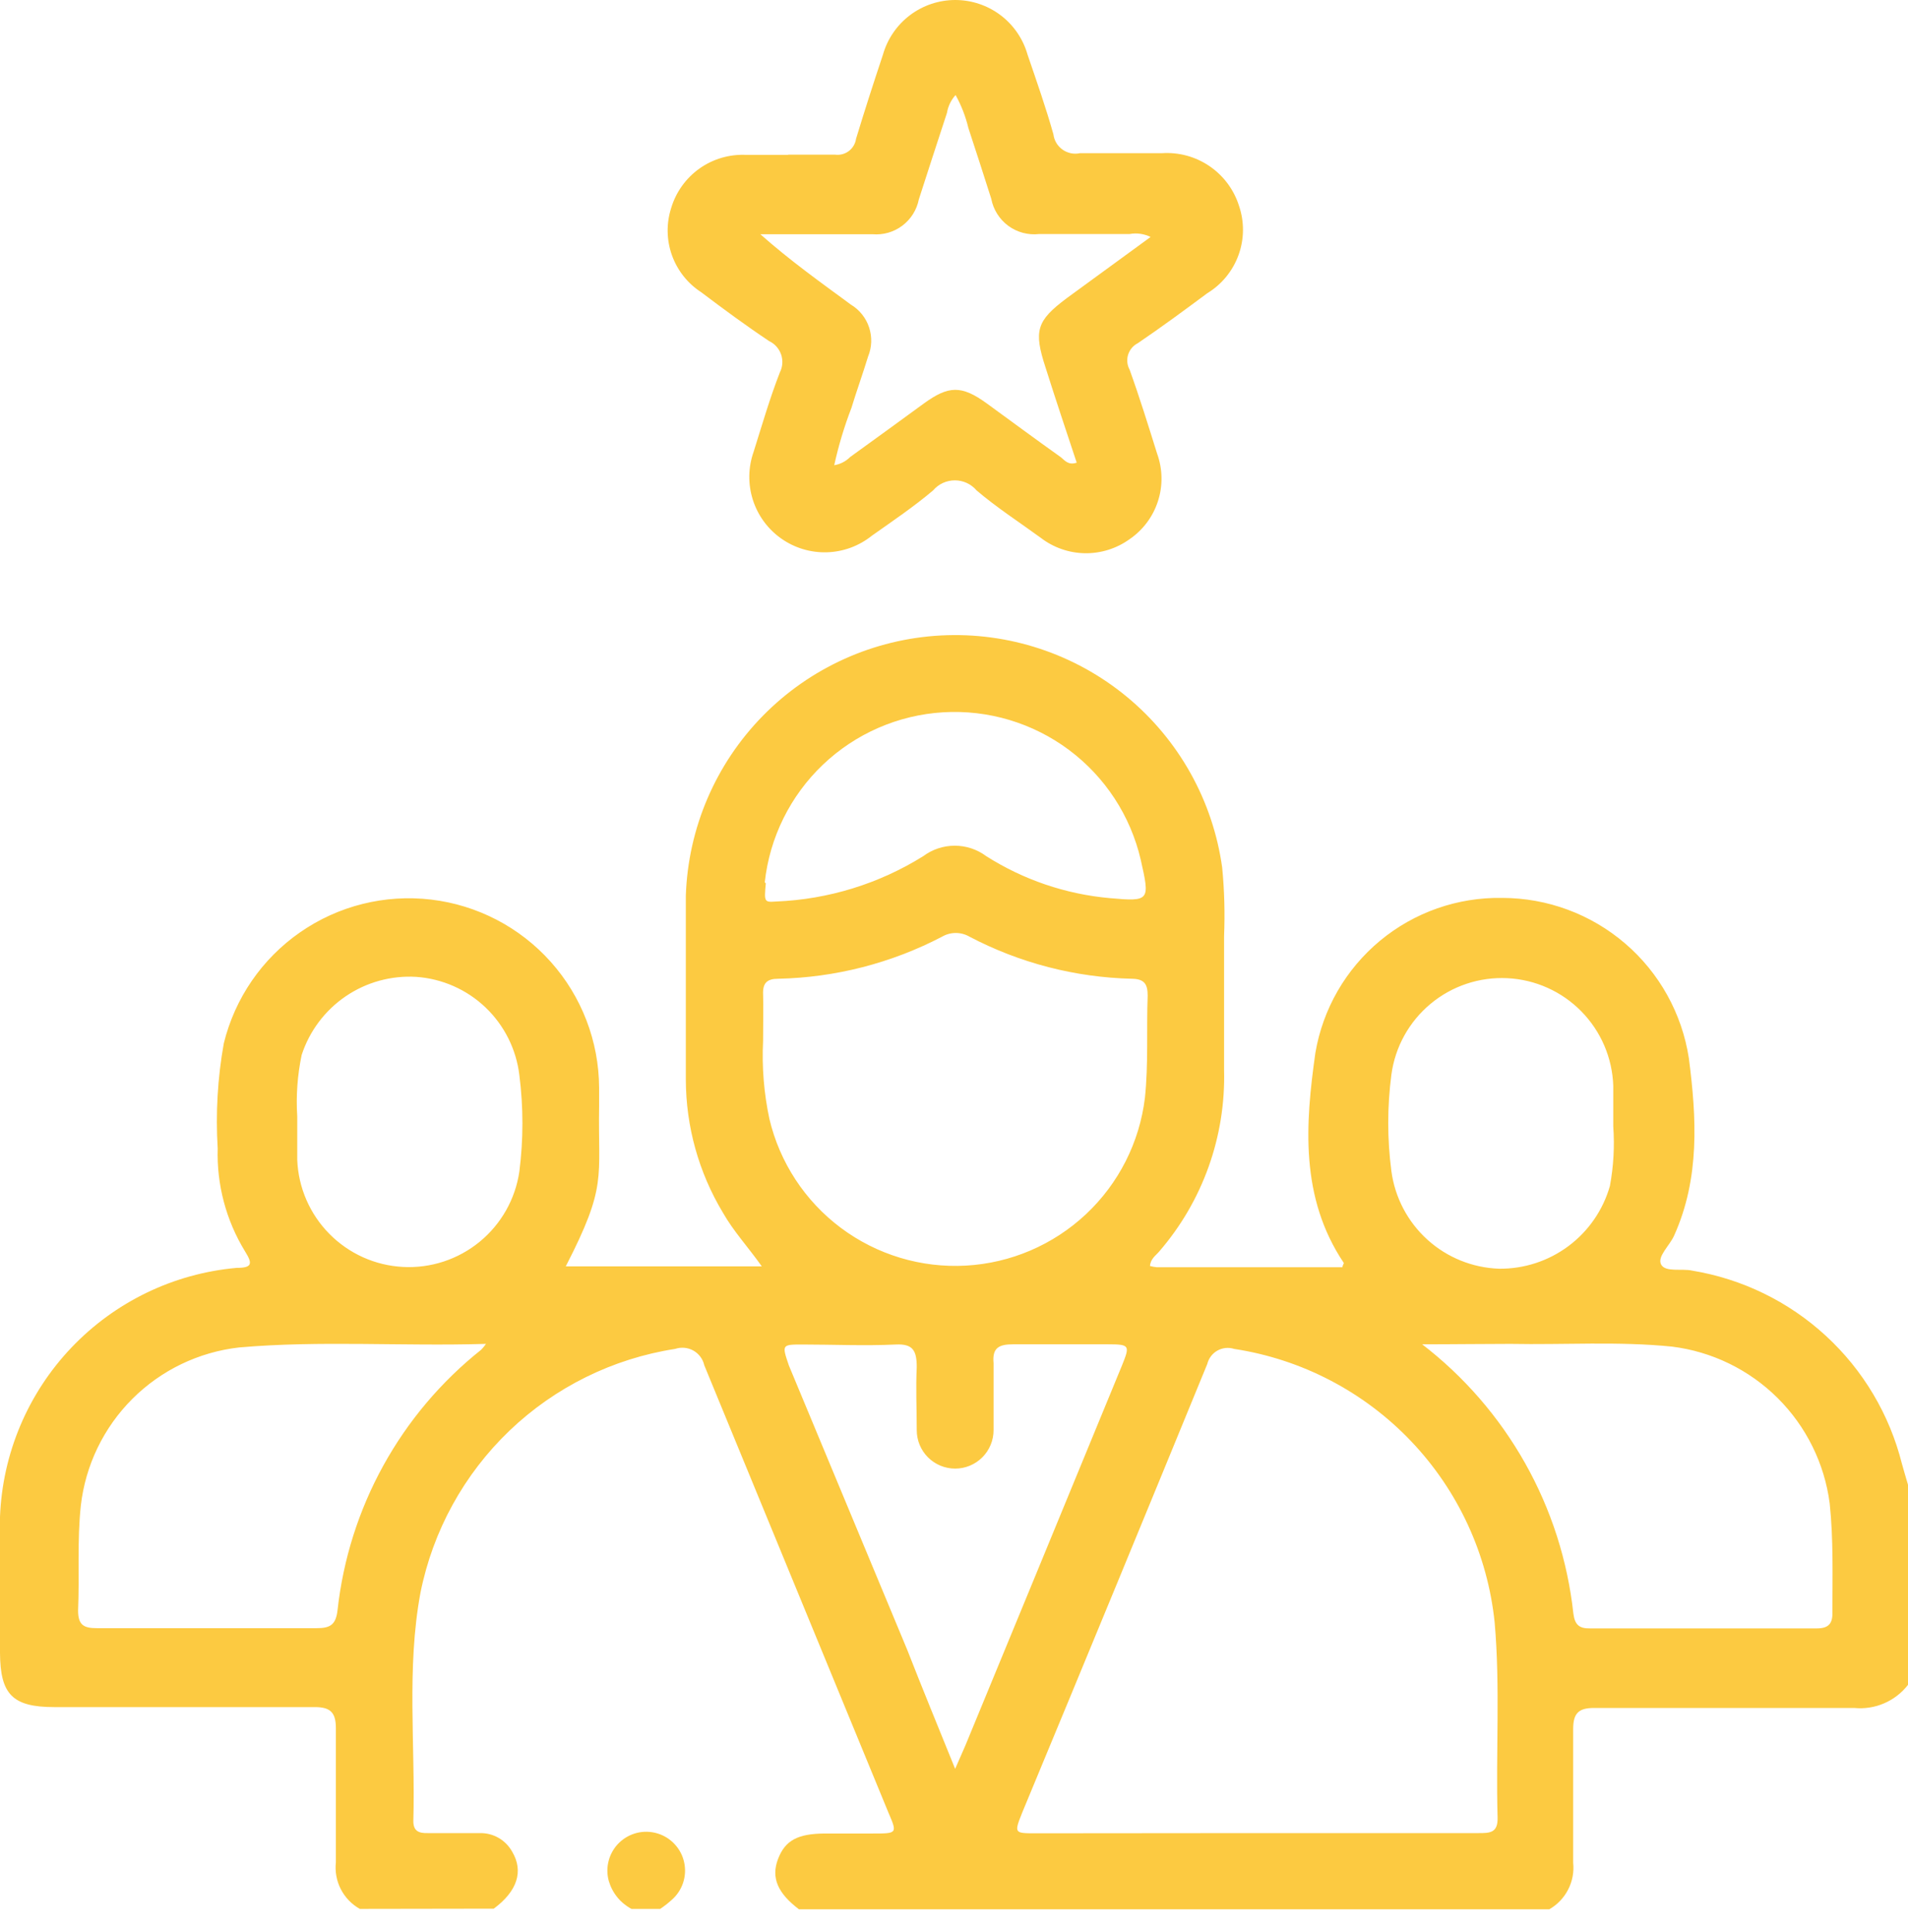
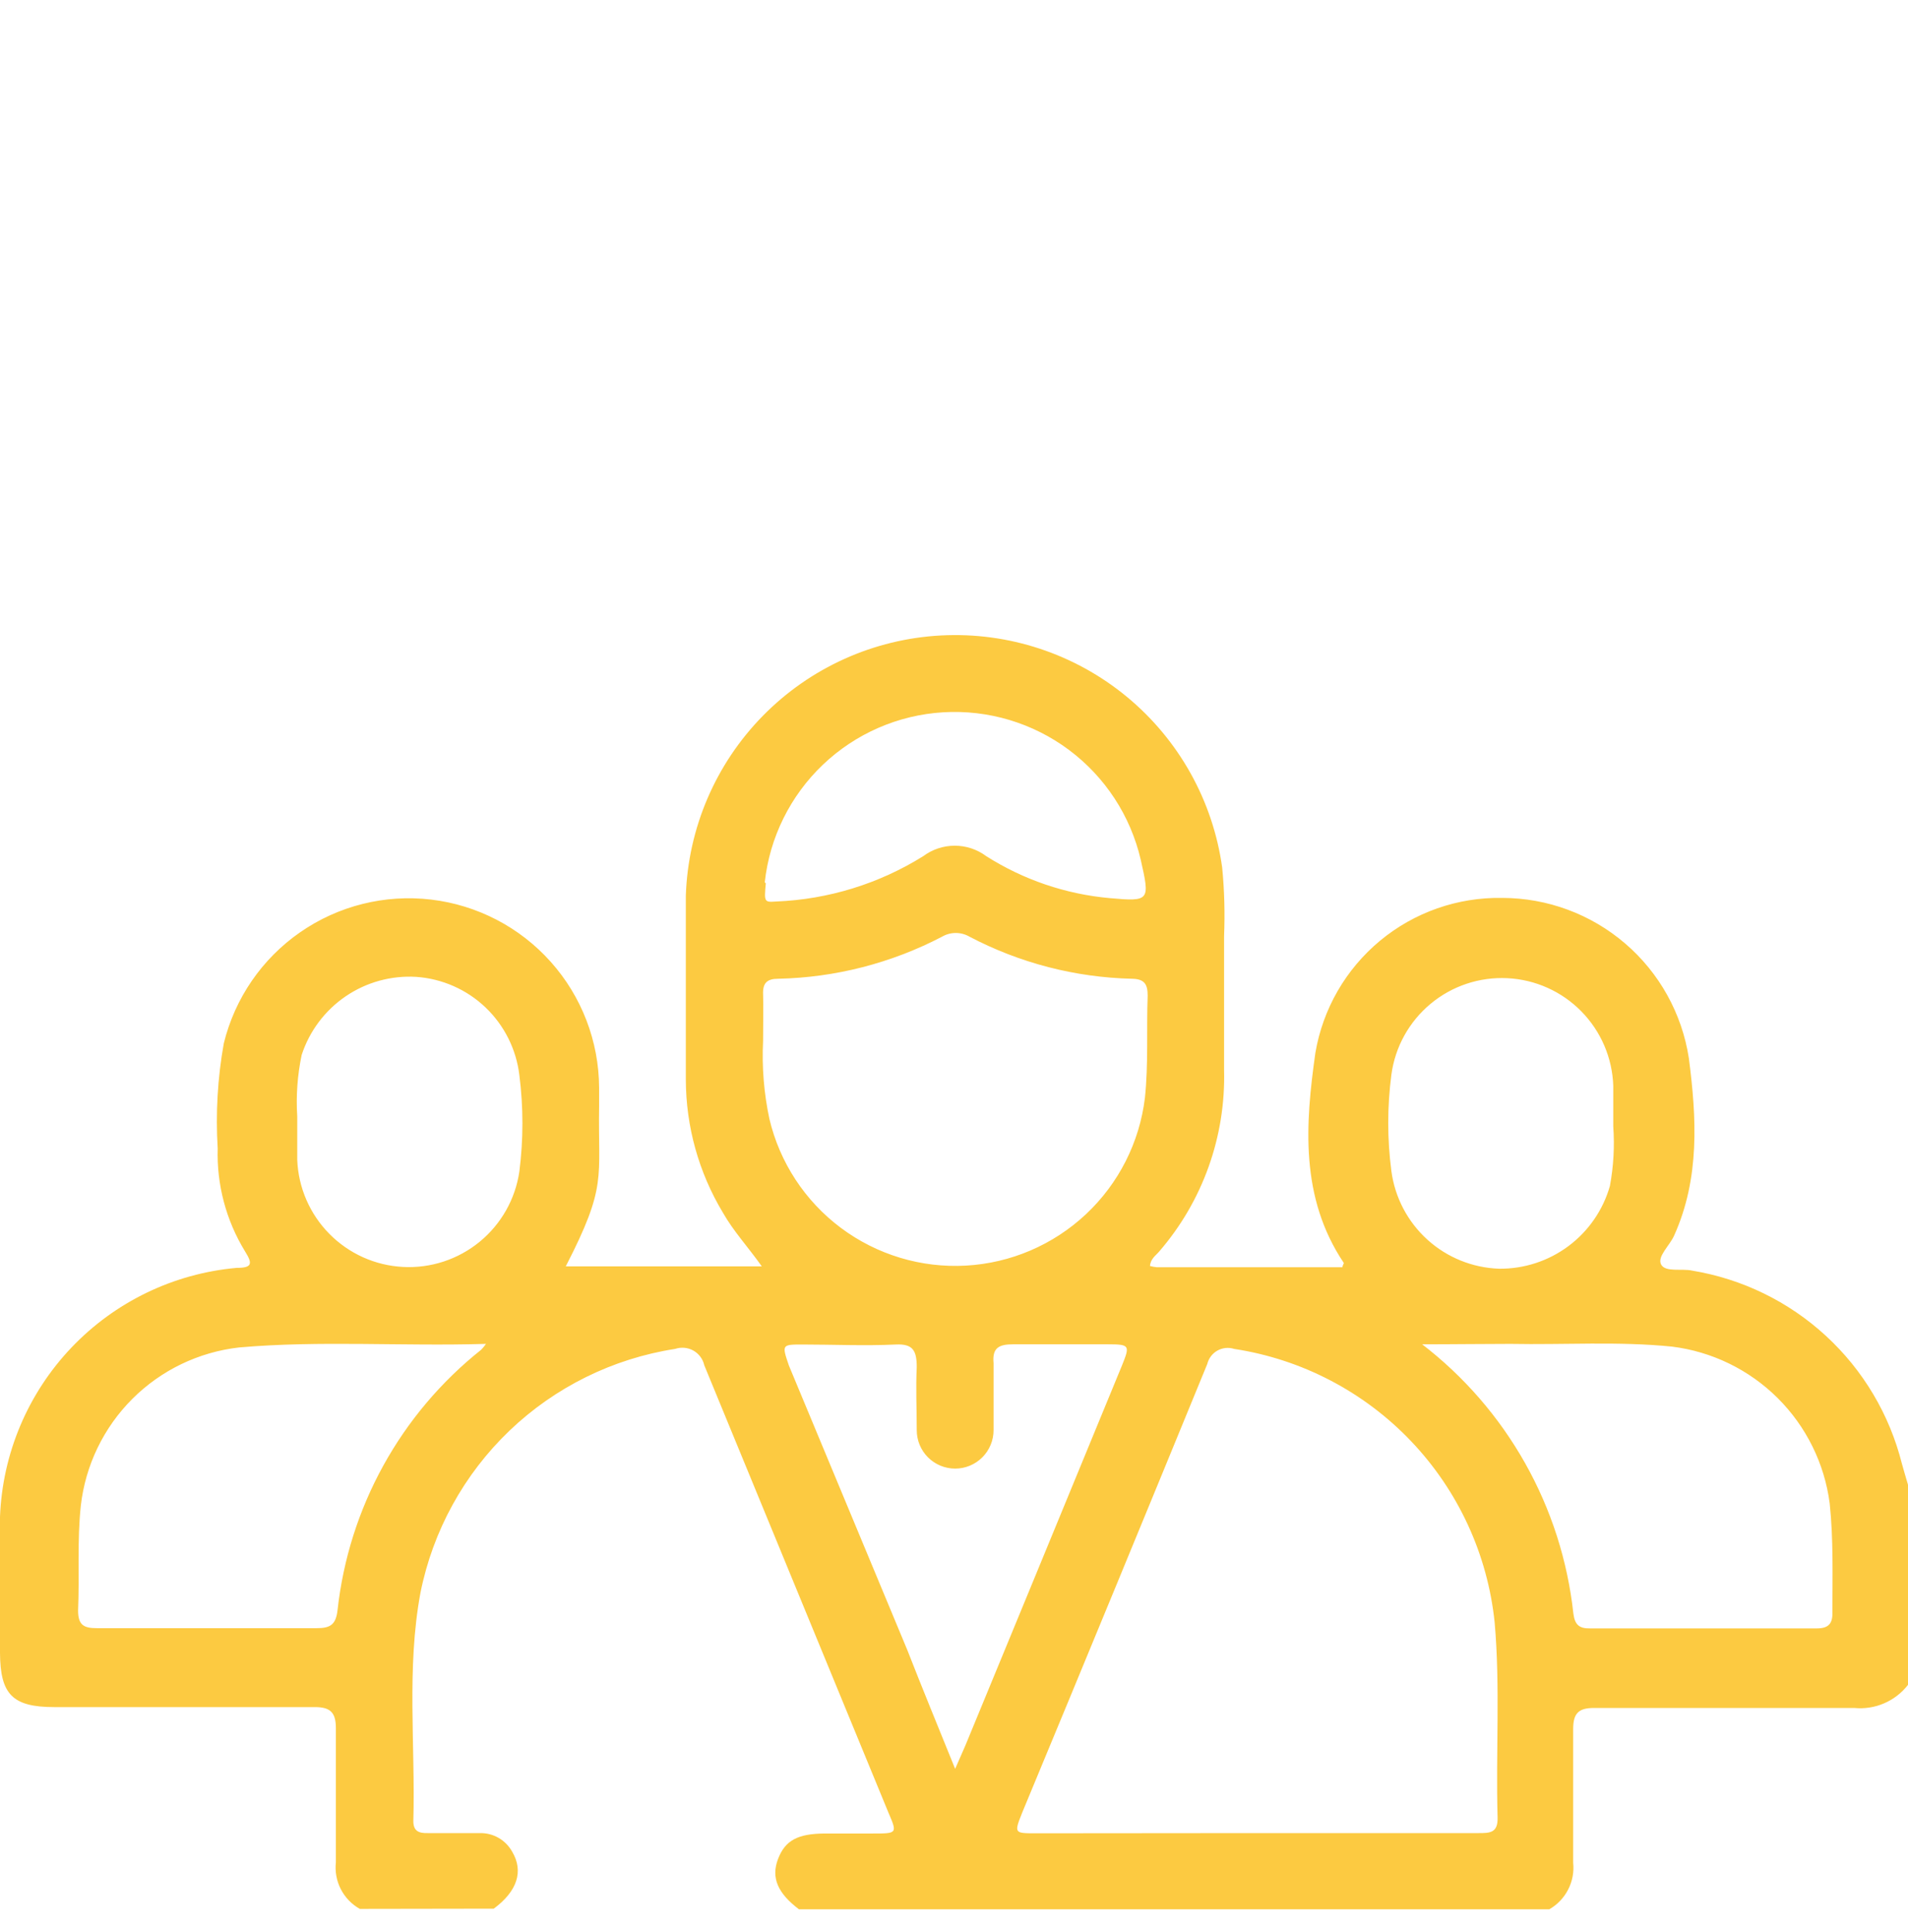
<svg xmlns="http://www.w3.org/2000/svg" width="80" height="81" viewBox="0 0 80 81" fill="none">
  <path d="M15.086 80.023C14.746 79.832 14.469 79.545 14.29 79.197C14.112 78.85 14.04 78.457 14.083 78.069C14.083 76.194 14.083 74.319 14.083 72.445C14.083 71.784 13.845 71.564 13.203 71.564C9.559 71.564 5.924 71.564 2.28 71.564C0.519 71.564 0.009 71.028 0 69.285C0 67.384 0 65.491 0 63.59C0.101 60.941 1.164 58.42 2.99 56.498C4.816 54.577 7.279 53.387 9.92 53.151C10.58 53.151 10.597 52.975 10.272 52.456C9.479 51.16 9.082 49.661 9.128 48.143C9.038 46.671 9.123 45.194 9.383 43.742C9.846 41.849 10.985 40.191 12.586 39.081C14.186 37.97 16.138 37.483 18.073 37.711C20.008 37.939 21.793 38.867 23.091 40.32C24.389 41.773 25.111 43.651 25.12 45.599C25.12 45.854 25.12 46.118 25.12 46.374C25.068 49.41 25.473 49.683 23.721 53.089H31.942C31.37 52.28 30.754 51.62 30.305 50.827C29.296 49.147 28.761 47.225 28.756 45.264C28.756 42.694 28.756 40.115 28.756 37.545C28.851 34.718 30.003 32.028 31.985 30.009C33.966 27.99 36.633 26.787 39.459 26.639C42.284 26.491 45.063 27.408 47.245 29.209C49.427 31.01 50.854 33.564 51.244 36.366C51.337 37.322 51.363 38.284 51.324 39.244C51.324 41.119 51.324 42.985 51.324 44.86C51.396 47.645 50.426 50.357 48.604 52.464C48.463 52.632 48.243 52.764 48.217 53.072C48.312 53.098 48.409 53.115 48.507 53.125H56.288C56.288 53.037 56.358 52.966 56.341 52.94C54.501 50.194 54.73 47.113 55.152 44.138C55.464 42.297 56.426 40.628 57.864 39.436C59.301 38.244 61.119 37.608 62.986 37.642C64.877 37.643 66.706 38.321 68.141 39.553C69.576 40.784 70.523 42.489 70.811 44.358C71.136 46.858 71.277 49.393 70.195 51.795C70.01 52.218 69.473 52.676 69.649 53.01C69.825 53.345 70.529 53.169 70.943 53.265C73.04 53.609 74.991 54.559 76.555 55.998C78.119 57.436 79.228 59.302 79.745 61.363C79.833 61.662 79.912 61.962 80 62.243V70.631C79.737 70.97 79.392 71.237 78.998 71.406C78.604 71.576 78.174 71.642 77.747 71.6C74.112 71.6 70.476 71.6 66.841 71.6C66.199 71.6 65.961 71.811 65.961 72.48C65.961 74.346 65.961 76.221 65.961 78.087C66.002 78.475 65.929 78.866 65.75 79.213C65.572 79.56 65.297 79.848 64.958 80.041H33.5C32.62 79.372 32.32 78.729 32.62 77.937C32.919 77.145 33.456 76.872 34.574 76.863H36.598C37.619 76.863 37.628 76.863 37.249 75.983C34.679 69.734 32.106 63.484 29.53 57.235C29.501 57.106 29.446 56.984 29.367 56.878C29.288 56.772 29.187 56.683 29.072 56.618C28.956 56.554 28.829 56.514 28.697 56.502C28.565 56.49 28.432 56.506 28.307 56.548C25.695 56.953 23.27 58.15 21.36 59.978C19.451 61.806 18.149 64.176 17.63 66.767C17.04 69.936 17.419 73.149 17.331 76.344C17.331 76.775 17.577 76.854 17.938 76.846H20.121C20.397 76.84 20.669 76.91 20.908 77.048C21.147 77.186 21.343 77.387 21.477 77.629C21.961 78.448 21.688 79.284 20.702 80.014L15.086 80.023ZM52.635 76.846H61.991C62.458 76.846 62.81 76.846 62.792 76.194C62.713 73.474 62.907 70.737 62.669 68.017C62.375 65.166 61.142 62.493 59.166 60.418C57.189 58.342 54.579 56.981 51.746 56.548C51.63 56.511 51.508 56.498 51.388 56.51C51.267 56.523 51.15 56.559 51.044 56.619C50.938 56.678 50.846 56.759 50.773 56.856C50.7 56.953 50.648 57.064 50.619 57.182C48.049 63.449 45.465 69.713 42.865 75.974C42.513 76.854 42.522 76.854 43.428 76.854L52.635 76.846ZM31.995 43.636C31.941 44.731 32.03 45.829 32.259 46.902C32.691 48.732 33.754 50.352 35.261 51.477C36.768 52.602 38.623 53.161 40.501 53.056C42.378 52.951 44.159 52.189 45.531 50.903C46.904 49.617 47.779 47.889 48.005 46.022C48.155 44.587 48.067 43.161 48.12 41.735C48.12 41.251 47.979 41.04 47.46 41.031C45.086 40.975 42.758 40.373 40.656 39.27C40.48 39.167 40.279 39.112 40.075 39.112C39.87 39.112 39.67 39.167 39.494 39.27C37.371 40.377 35.022 40.98 32.629 41.031C32.153 41.031 31.977 41.216 31.995 41.682C32.012 42.149 31.995 42.853 31.995 43.636ZM20.376 56.337C16.855 56.443 13.44 56.188 10.025 56.487C8.333 56.679 6.755 57.438 5.55 58.642C4.345 59.846 3.583 61.422 3.389 63.115C3.23 64.593 3.336 66.072 3.274 67.516C3.274 68.132 3.521 68.255 4.066 68.255C7.13 68.255 10.198 68.255 13.273 68.255C13.836 68.255 14.083 68.123 14.153 67.498C14.387 65.371 15.039 63.312 16.072 61.439C17.105 59.566 18.5 57.915 20.174 56.584C20.248 56.508 20.316 56.425 20.376 56.337ZM59.606 56.337C61.377 57.694 62.853 59.396 63.947 61.34C65.041 63.284 65.729 65.43 65.97 67.648C66.031 68.114 66.216 68.272 66.665 68.264C69.834 68.264 73.011 68.264 76.18 68.264C76.708 68.264 76.849 68.026 76.831 67.542C76.831 66.037 76.875 64.532 76.717 63.027C76.5 61.353 75.732 59.799 74.536 58.609C73.339 57.419 71.781 56.66 70.107 56.452C67.845 56.223 65.583 56.381 63.329 56.337C62.167 56.337 60.997 56.355 59.606 56.355V56.337ZM40.048 74.152L40.48 73.166L43.243 66.468L47.046 57.235C47.38 56.408 47.372 56.355 46.456 56.355C45.127 56.355 43.816 56.355 42.478 56.355C41.879 56.355 41.597 56.505 41.659 57.147C41.659 58.08 41.659 59.022 41.659 59.955C41.659 60.382 41.489 60.792 41.187 61.094C40.885 61.396 40.476 61.566 40.048 61.566C39.621 61.566 39.212 61.396 38.909 61.094C38.607 60.792 38.438 60.382 38.438 59.955C38.438 59.075 38.394 58.194 38.438 57.314C38.438 56.619 38.279 56.328 37.557 56.364C36.255 56.425 34.917 56.364 33.658 56.364C32.778 56.364 32.778 56.364 33.077 57.244L38.042 69.17C38.658 70.746 39.309 72.33 40.048 74.152ZM12.463 46.867C12.463 47.606 12.463 48.125 12.463 48.627C12.511 49.793 12.992 50.899 13.813 51.728C14.633 52.558 15.734 53.052 16.899 53.112C18.064 53.173 19.21 52.796 20.112 52.056C21.014 51.316 21.608 50.266 21.776 49.111C21.947 47.77 21.947 46.412 21.776 45.071C21.647 43.989 21.145 42.985 20.357 42.233C19.568 41.481 18.541 41.028 17.454 40.952C16.404 40.888 15.362 41.175 14.492 41.768C13.622 42.361 12.974 43.225 12.648 44.226C12.47 45.073 12.408 45.941 12.463 46.805V46.867ZM67.642 47.28C67.642 46.541 67.642 46.022 67.642 45.52C67.603 44.348 67.126 43.234 66.304 42.398C65.482 41.562 64.376 41.065 63.205 41.007C62.034 40.948 60.884 41.331 59.983 42.081C59.081 42.83 58.494 43.891 58.339 45.053C58.163 46.394 58.163 47.752 58.339 49.093C58.486 50.199 59.02 51.217 59.847 51.967C60.673 52.716 61.739 53.148 62.854 53.186C63.902 53.197 64.924 52.864 65.764 52.237C66.603 51.611 67.214 50.726 67.501 49.718C67.654 48.894 67.701 48.054 67.642 47.218V47.28ZM32.109 37.026C32.039 37.818 32.039 37.827 32.549 37.792C34.733 37.703 36.856 37.048 38.711 35.891C39.092 35.606 39.555 35.453 40.031 35.453C40.507 35.453 40.97 35.606 41.351 35.891C42.914 36.883 44.691 37.487 46.535 37.651C48.217 37.801 48.217 37.757 47.829 36.04C47.401 34.198 46.334 32.567 44.818 31.436C43.301 30.305 41.434 29.747 39.546 29.86C37.658 29.974 35.871 30.753 34.502 32.058C33.133 33.363 32.269 35.11 32.065 36.991L32.109 37.026Z" fill="#FCCA41" />
-   <path d="M26.476 80.023C26.247 79.901 26.045 79.735 25.882 79.534C25.719 79.333 25.598 79.101 25.525 78.852C25.448 78.572 25.447 78.276 25.523 77.995C25.598 77.714 25.748 77.458 25.956 77.254C26.164 77.051 26.423 76.907 26.705 76.837C26.988 76.767 27.284 76.775 27.563 76.859C27.841 76.942 28.093 77.099 28.29 77.313C28.488 77.526 28.625 77.789 28.686 78.073C28.748 78.358 28.732 78.654 28.641 78.93C28.549 79.206 28.385 79.453 28.166 79.644C28.014 79.782 27.852 79.909 27.682 80.023H26.476Z" fill="#FCCA41" />
-   <path d="M33.06 6.484C33.711 6.484 34.362 6.484 35.014 6.484C35.219 6.511 35.427 6.456 35.592 6.331C35.757 6.205 35.865 6.02 35.894 5.815C36.246 4.653 36.624 3.482 37.02 2.294C37.207 1.634 37.604 1.052 38.152 0.638C38.699 0.224 39.367 0 40.053 0C40.739 0 41.407 0.224 41.954 0.638C42.501 1.052 42.898 1.634 43.085 2.294C43.464 3.403 43.851 4.503 44.168 5.63C44.183 5.757 44.225 5.88 44.29 5.99C44.356 6.1 44.444 6.195 44.548 6.27C44.652 6.344 44.771 6.396 44.896 6.423C45.022 6.449 45.151 6.449 45.277 6.422C46.421 6.422 47.565 6.422 48.709 6.422C49.418 6.373 50.122 6.563 50.709 6.962C51.297 7.361 51.733 7.946 51.948 8.622C52.178 9.294 52.172 10.024 51.93 10.691C51.688 11.359 51.226 11.924 50.619 12.293C49.66 13.006 48.692 13.719 47.706 14.388C47.609 14.437 47.524 14.505 47.454 14.588C47.385 14.67 47.332 14.766 47.3 14.87C47.268 14.973 47.257 15.082 47.268 15.19C47.279 15.297 47.311 15.402 47.363 15.497C47.785 16.667 48.155 17.864 48.516 19.017C48.749 19.66 48.762 20.362 48.551 21.012C48.341 21.663 47.919 22.225 47.354 22.609C46.81 22.998 46.155 23.203 45.486 23.192C44.818 23.181 44.17 22.955 43.639 22.547C42.759 21.904 41.791 21.279 40.946 20.558C40.834 20.426 40.694 20.32 40.537 20.247C40.38 20.175 40.208 20.137 40.035 20.137C39.862 20.137 39.691 20.175 39.533 20.247C39.376 20.32 39.236 20.426 39.124 20.558C38.314 21.244 37.425 21.843 36.554 22.459C36.018 22.889 35.356 23.133 34.669 23.153C33.982 23.173 33.307 22.968 32.747 22.57C32.186 22.172 31.771 21.602 31.564 20.947C31.357 20.291 31.369 19.586 31.599 18.938C31.951 17.82 32.276 16.694 32.699 15.611C32.757 15.496 32.792 15.37 32.801 15.241C32.809 15.112 32.793 14.983 32.751 14.861C32.709 14.739 32.643 14.626 32.557 14.53C32.471 14.433 32.367 14.355 32.25 14.3C31.273 13.648 30.331 12.953 29.398 12.249C28.831 11.881 28.401 11.337 28.174 10.701C27.946 10.065 27.934 9.372 28.139 8.728C28.337 8.059 28.753 7.476 29.321 7.07C29.889 6.665 30.576 6.462 31.273 6.492C31.863 6.492 32.461 6.492 33.033 6.492L33.06 6.484ZM34.978 19.502C35.232 19.461 35.466 19.34 35.647 19.158C36.677 18.419 37.707 17.662 38.737 16.914C39.767 16.166 40.312 16.139 41.377 16.914C42.442 17.688 43.428 18.419 44.467 19.158C44.634 19.282 44.775 19.519 45.145 19.396C44.705 18.067 44.264 16.755 43.842 15.418C43.331 13.86 43.464 13.446 44.722 12.504L48.243 9.934C47.97 9.8 47.662 9.756 47.363 9.811H43.569C43.11 9.863 42.647 9.74 42.275 9.466C41.903 9.191 41.648 8.786 41.562 8.332C41.245 7.337 40.928 6.352 40.603 5.366C40.487 4.883 40.307 4.418 40.066 3.984C39.876 4.193 39.751 4.453 39.705 4.732C39.309 5.938 38.913 7.153 38.526 8.358C38.438 8.799 38.192 9.191 37.833 9.461C37.474 9.731 37.028 9.858 36.58 9.819C35.876 9.819 35.172 9.819 34.468 9.819H31.88C33.121 10.92 34.406 11.835 35.674 12.768C36.036 12.985 36.308 13.325 36.44 13.725C36.573 14.126 36.557 14.561 36.396 14.951C36.175 15.673 35.92 16.377 35.7 17.099C35.399 17.88 35.158 18.683 34.978 19.502Z" fill="#FCCA41" />
</svg>